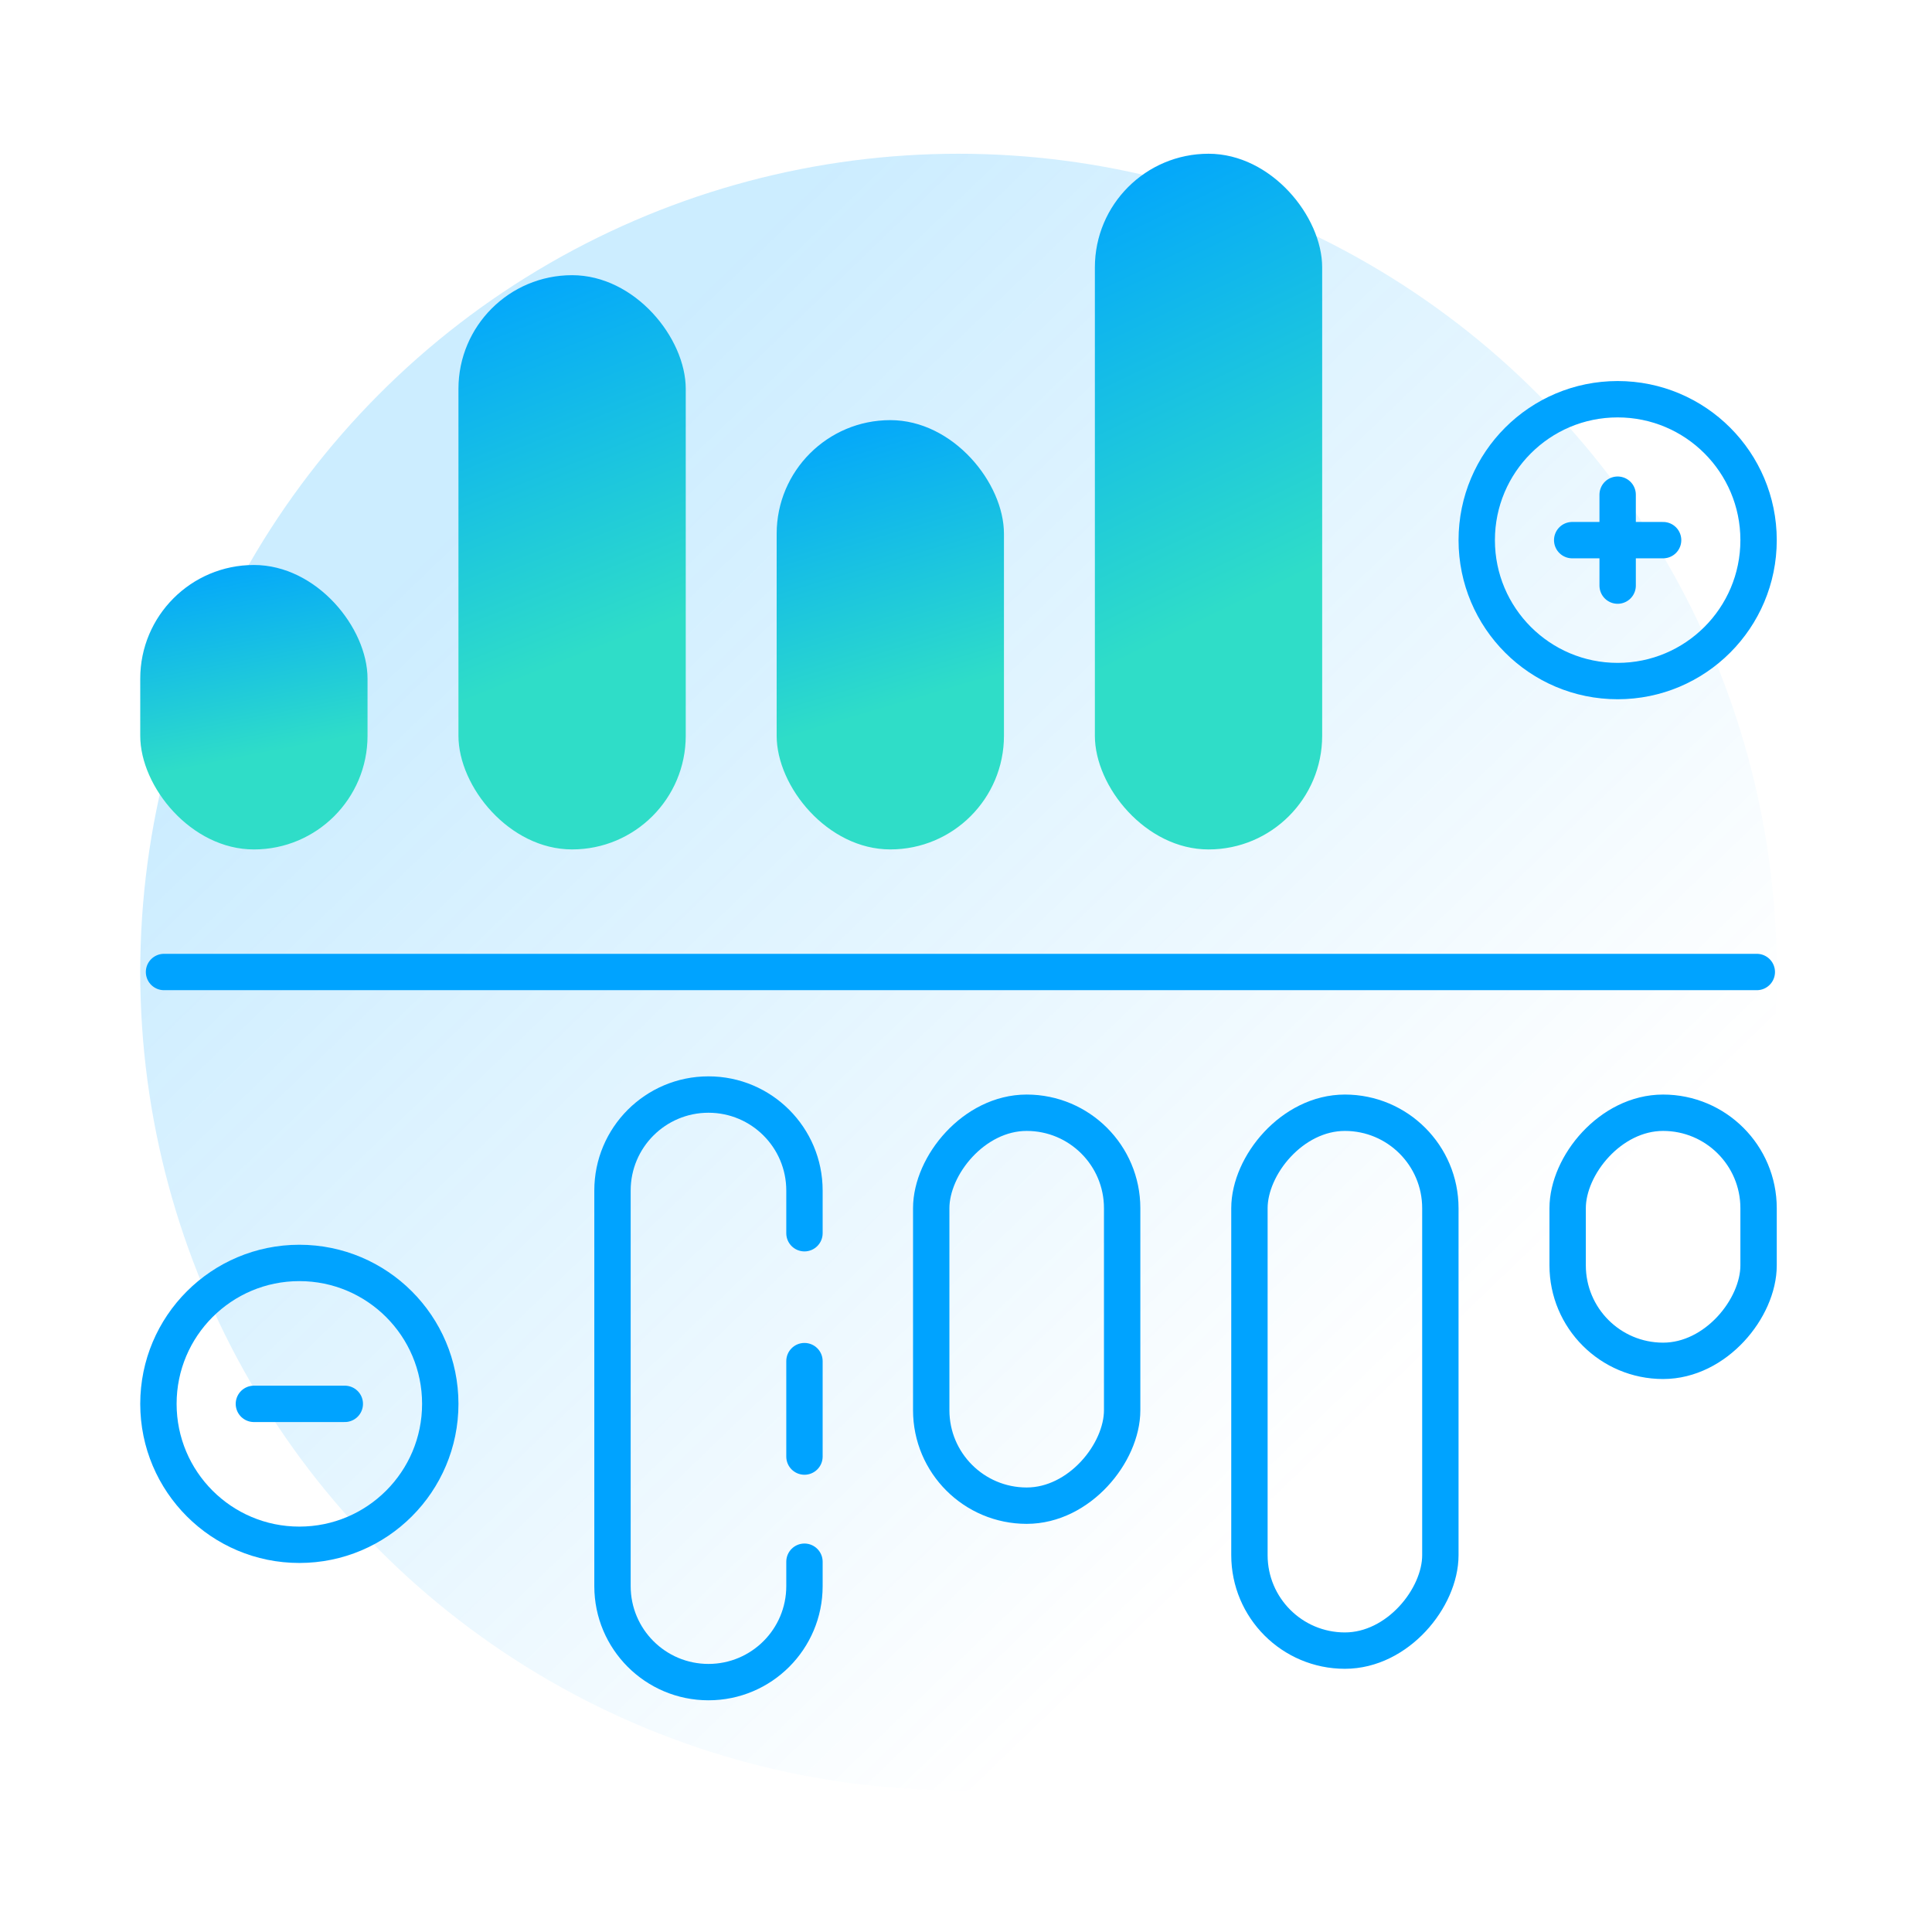
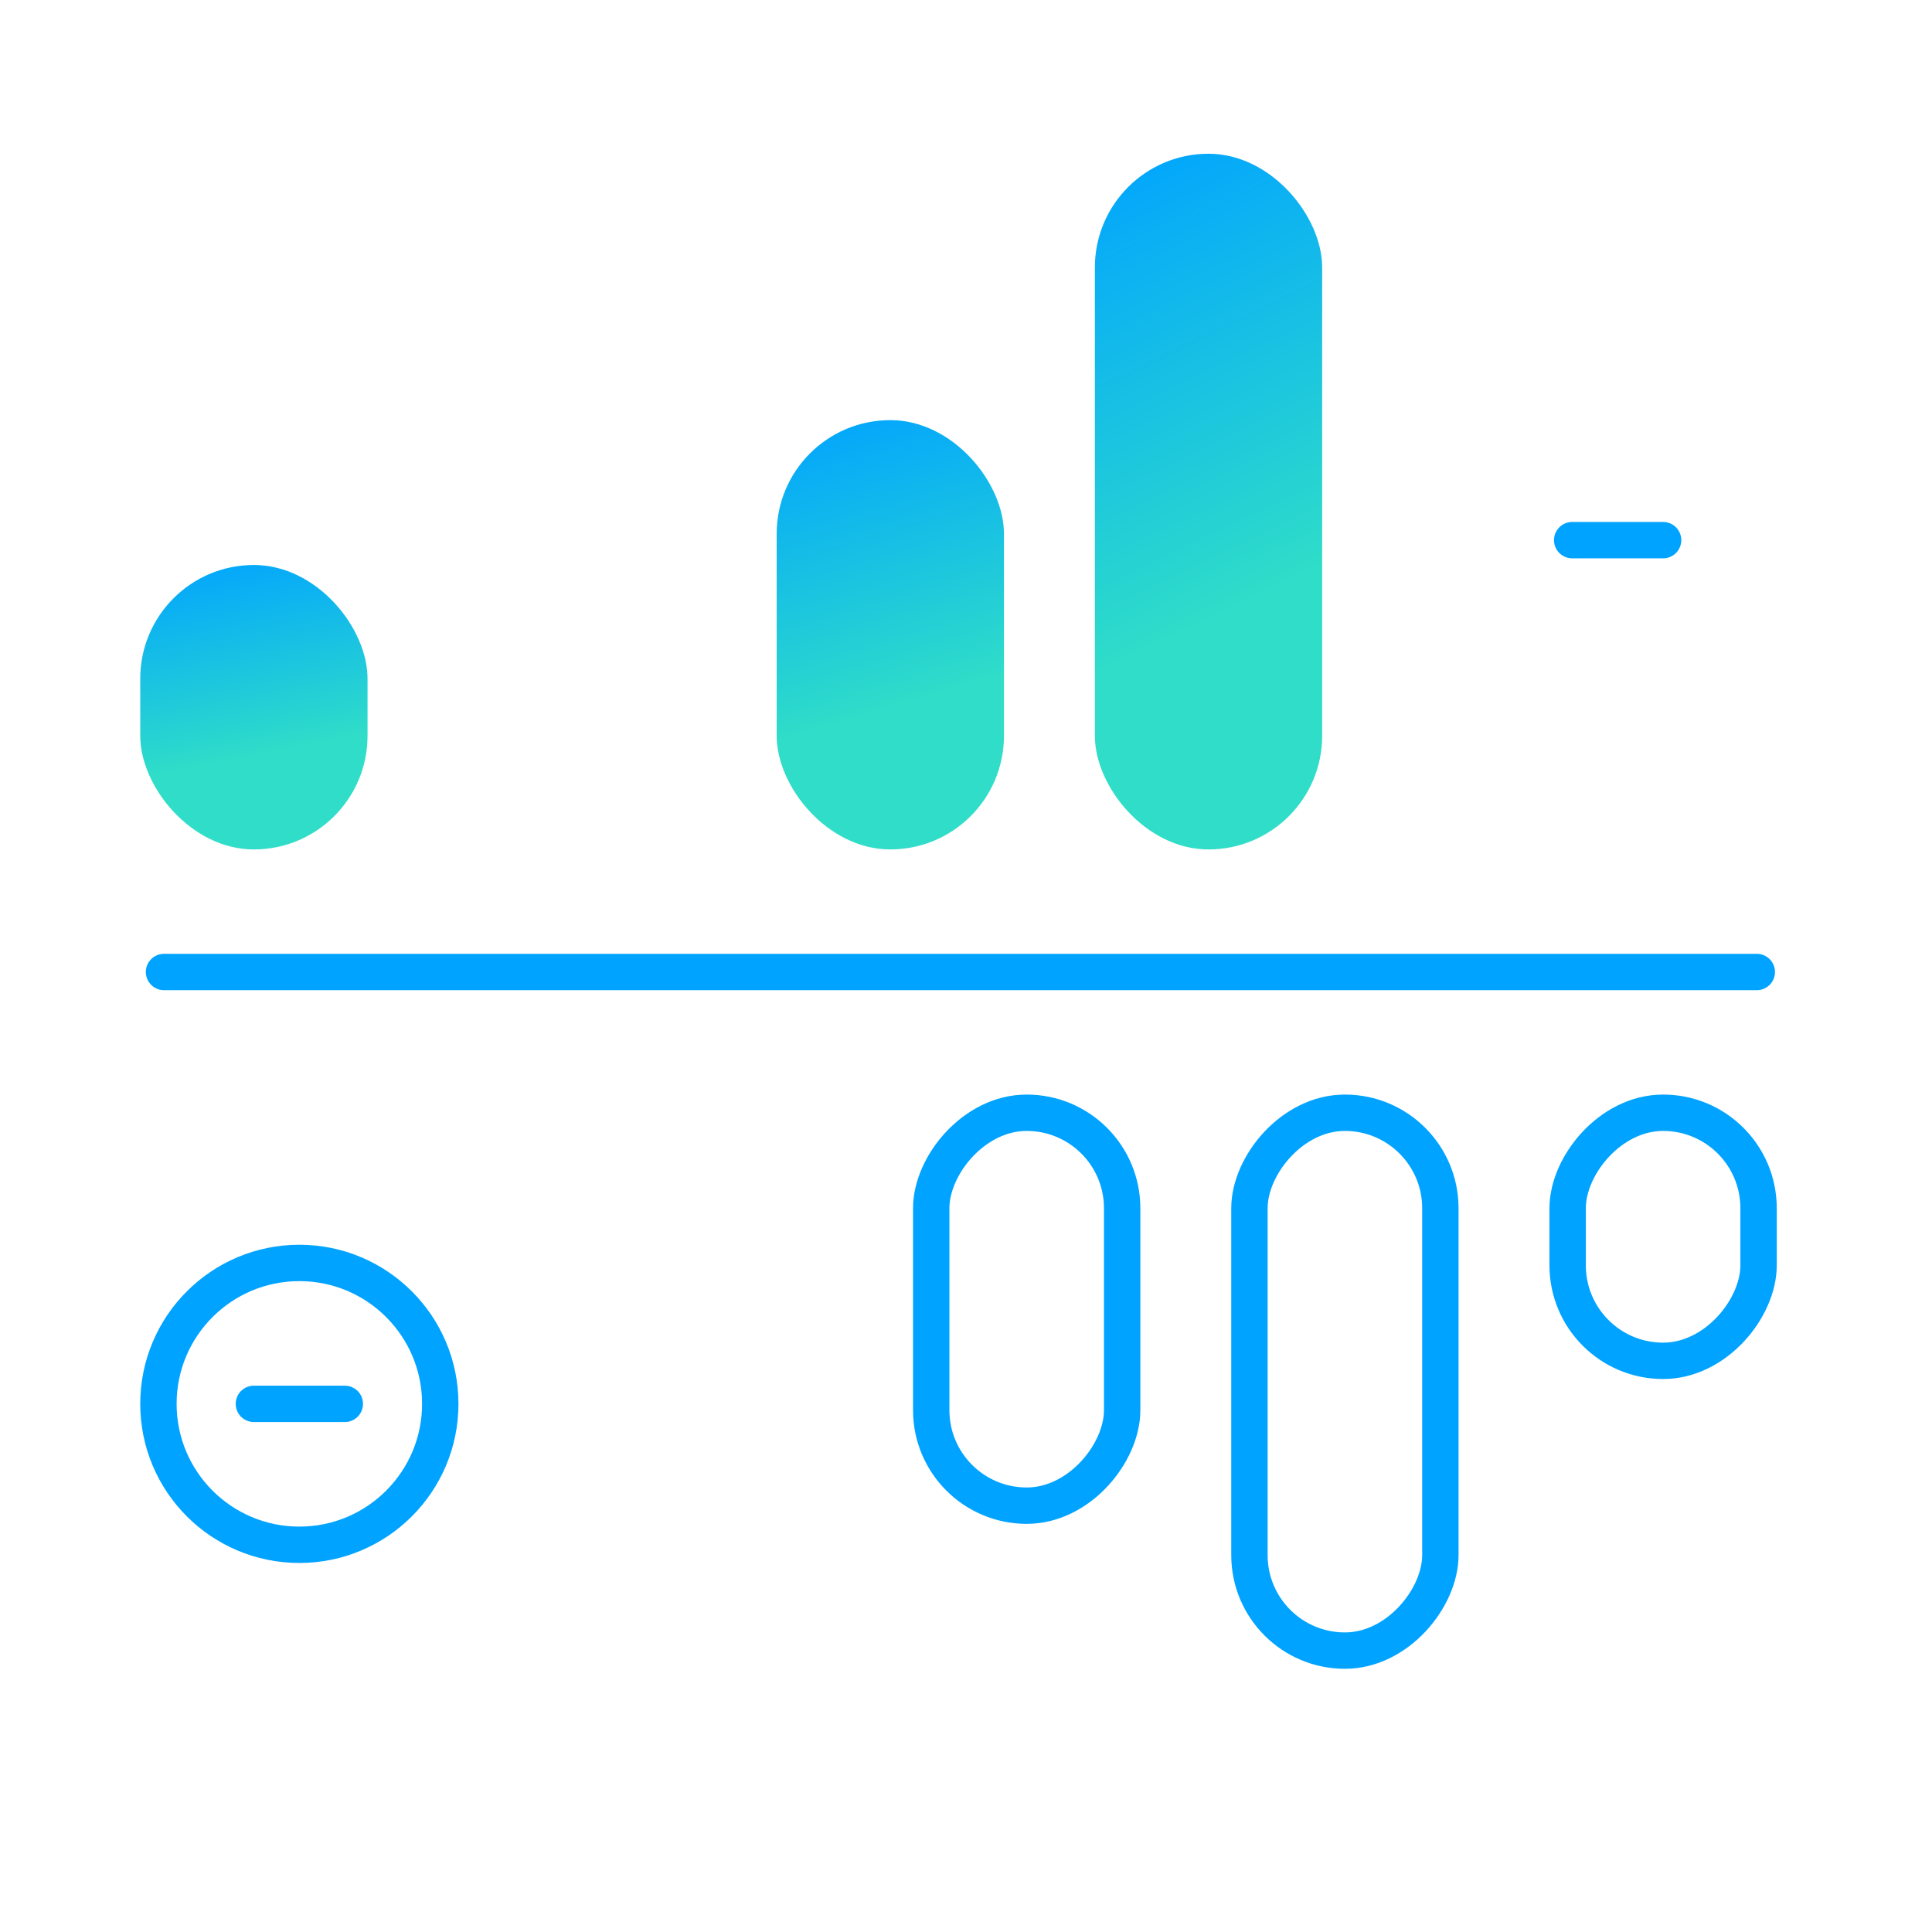
<svg xmlns="http://www.w3.org/2000/svg" width="85" height="85" viewBox="0 0 85 85" fill="none">
-   <circle opacity="0.2" cx="42.17" cy="42.764" r="36" fill="url(#paint0_linear)" />
  <rect x="6.17" y="24.857" width="10" height="12.515" rx="5" fill="url(#paint1_linear)" />
-   <rect x="20.17" y="12.107" width="10" height="25.264" rx="5" fill="url(#paint2_linear)" />
  <rect x="34.17" y="18.484" width="10" height="18.887" rx="5" fill="url(#paint3_linear)" />
  <rect x="48.17" y="6.764" width="10" height="30.608" rx="5" fill="url(#paint4_linear)" />
  <rect x="-0.8" y="0.8" width="8.4" height="10.915" rx="4.2" transform="matrix(-1 0 0 1 76.57 48.156)" stroke="#00A3FF" stroke-width="1.6" />
  <rect x="-0.8" y="0.8" width="8.4" height="23.664" rx="4.2" transform="matrix(-1 0 0 1 62.57 48.156)" stroke="#00A3FF" stroke-width="1.6" />
  <rect x="-0.8" y="0.8" width="8.4" height="17.287" rx="4.2" transform="matrix(-1 0 0 1 48.57 48.156)" stroke="#00A3FF" stroke-width="1.6" />
-   <path d="M36.193 64.083C36.193 64.525 35.834 64.883 35.393 64.883C34.951 64.883 34.593 64.525 34.593 64.083H36.193ZM34.593 59.884C34.593 59.442 34.951 59.084 35.393 59.084C35.834 59.084 36.193 59.442 36.193 59.884H34.593ZM34.593 68.709C34.593 68.268 34.951 67.909 35.393 67.909C35.834 67.909 36.193 68.268 36.193 68.709H34.593ZM36.193 54.257C36.193 54.699 35.834 55.057 35.393 55.057C34.951 55.057 34.593 54.699 34.593 54.257H36.193ZM27.747 52.378V69.783H26.147V52.378H27.747ZM34.593 64.083V59.884H36.193V64.083H34.593ZM34.593 69.783V68.709H36.193V69.783H34.593ZM34.593 54.257V52.378H36.193V54.257H34.593ZM31.17 73.206C33.06 73.206 34.593 71.674 34.593 69.783H36.193C36.193 72.557 33.944 74.806 31.17 74.806V73.206ZM27.747 69.783C27.747 71.674 29.279 73.206 31.17 73.206V74.806C28.396 74.806 26.147 72.557 26.147 69.783H27.747ZM31.17 48.956C29.279 48.956 27.747 50.488 27.747 52.378H26.147C26.147 49.604 28.396 47.355 31.17 47.355V48.956ZM31.17 47.355C33.944 47.355 36.193 49.604 36.193 52.378H34.593C34.593 50.488 33.06 48.956 31.17 48.956V47.355Z" fill="#00A3FF" />
  <path d="M7.216 42.764L77.292 42.764" stroke="#00A3FF" stroke-width="1.6" stroke-linecap="round" />
  <path d="M11.17 61.764H15.17" stroke="#00A3FF" stroke-width="1.6" stroke-linecap="round" />
  <circle cx="13.17" cy="61.764" r="6.2" stroke="#00A3FF" stroke-width="1.6" />
  <path d="M69.17 23.764H73.17" stroke="#00A3FF" stroke-width="1.6" stroke-linecap="round" />
-   <path d="M71.17 21.764L71.17 25.764" stroke="#00A3FF" stroke-width="1.6" stroke-linecap="round" />
-   <circle cx="71.17" cy="23.764" r="6.2" stroke="#00A3FF" stroke-width="1.6" />
  <defs>
    <linearGradient id="paint0_linear" x1="24.67" y1="18.764" x2="63.67" y2="59.264" gradientUnits="userSpaceOnUse">
      <stop stop-color="#00A3FF" />
      <stop offset="1" stop-color="#00A3FF" stop-opacity="0" />
    </linearGradient>
    <linearGradient id="paint1_linear" x1="6.17" y1="24.857" x2="7.946" y2="33.892" gradientUnits="userSpaceOnUse">
      <stop stop-color="#00A3FF" />
      <stop offset="1" stop-color="#2FDDC8" />
    </linearGradient>
    <linearGradient id="paint2_linear" x1="20.17" y1="12.107" x2="26.665" y2="28.476" gradientUnits="userSpaceOnUse">
      <stop stop-color="#00A3FF" />
      <stop offset="1" stop-color="#2FDDC8" />
    </linearGradient>
    <linearGradient id="paint3_linear" x1="34.17" y1="18.484" x2="38.031" y2="31.502" gradientUnits="userSpaceOnUse">
      <stop stop-color="#00A3FF" />
      <stop offset="1" stop-color="#2FDDC8" />
    </linearGradient>
    <linearGradient id="paint4_linear" x1="48.17" y1="6.764" x2="57.133" y2="25.408" gradientUnits="userSpaceOnUse">
      <stop stop-color="#00A3FF" />
      <stop offset="1" stop-color="#2FDDC8" />
    </linearGradient>
  </defs>
</svg>